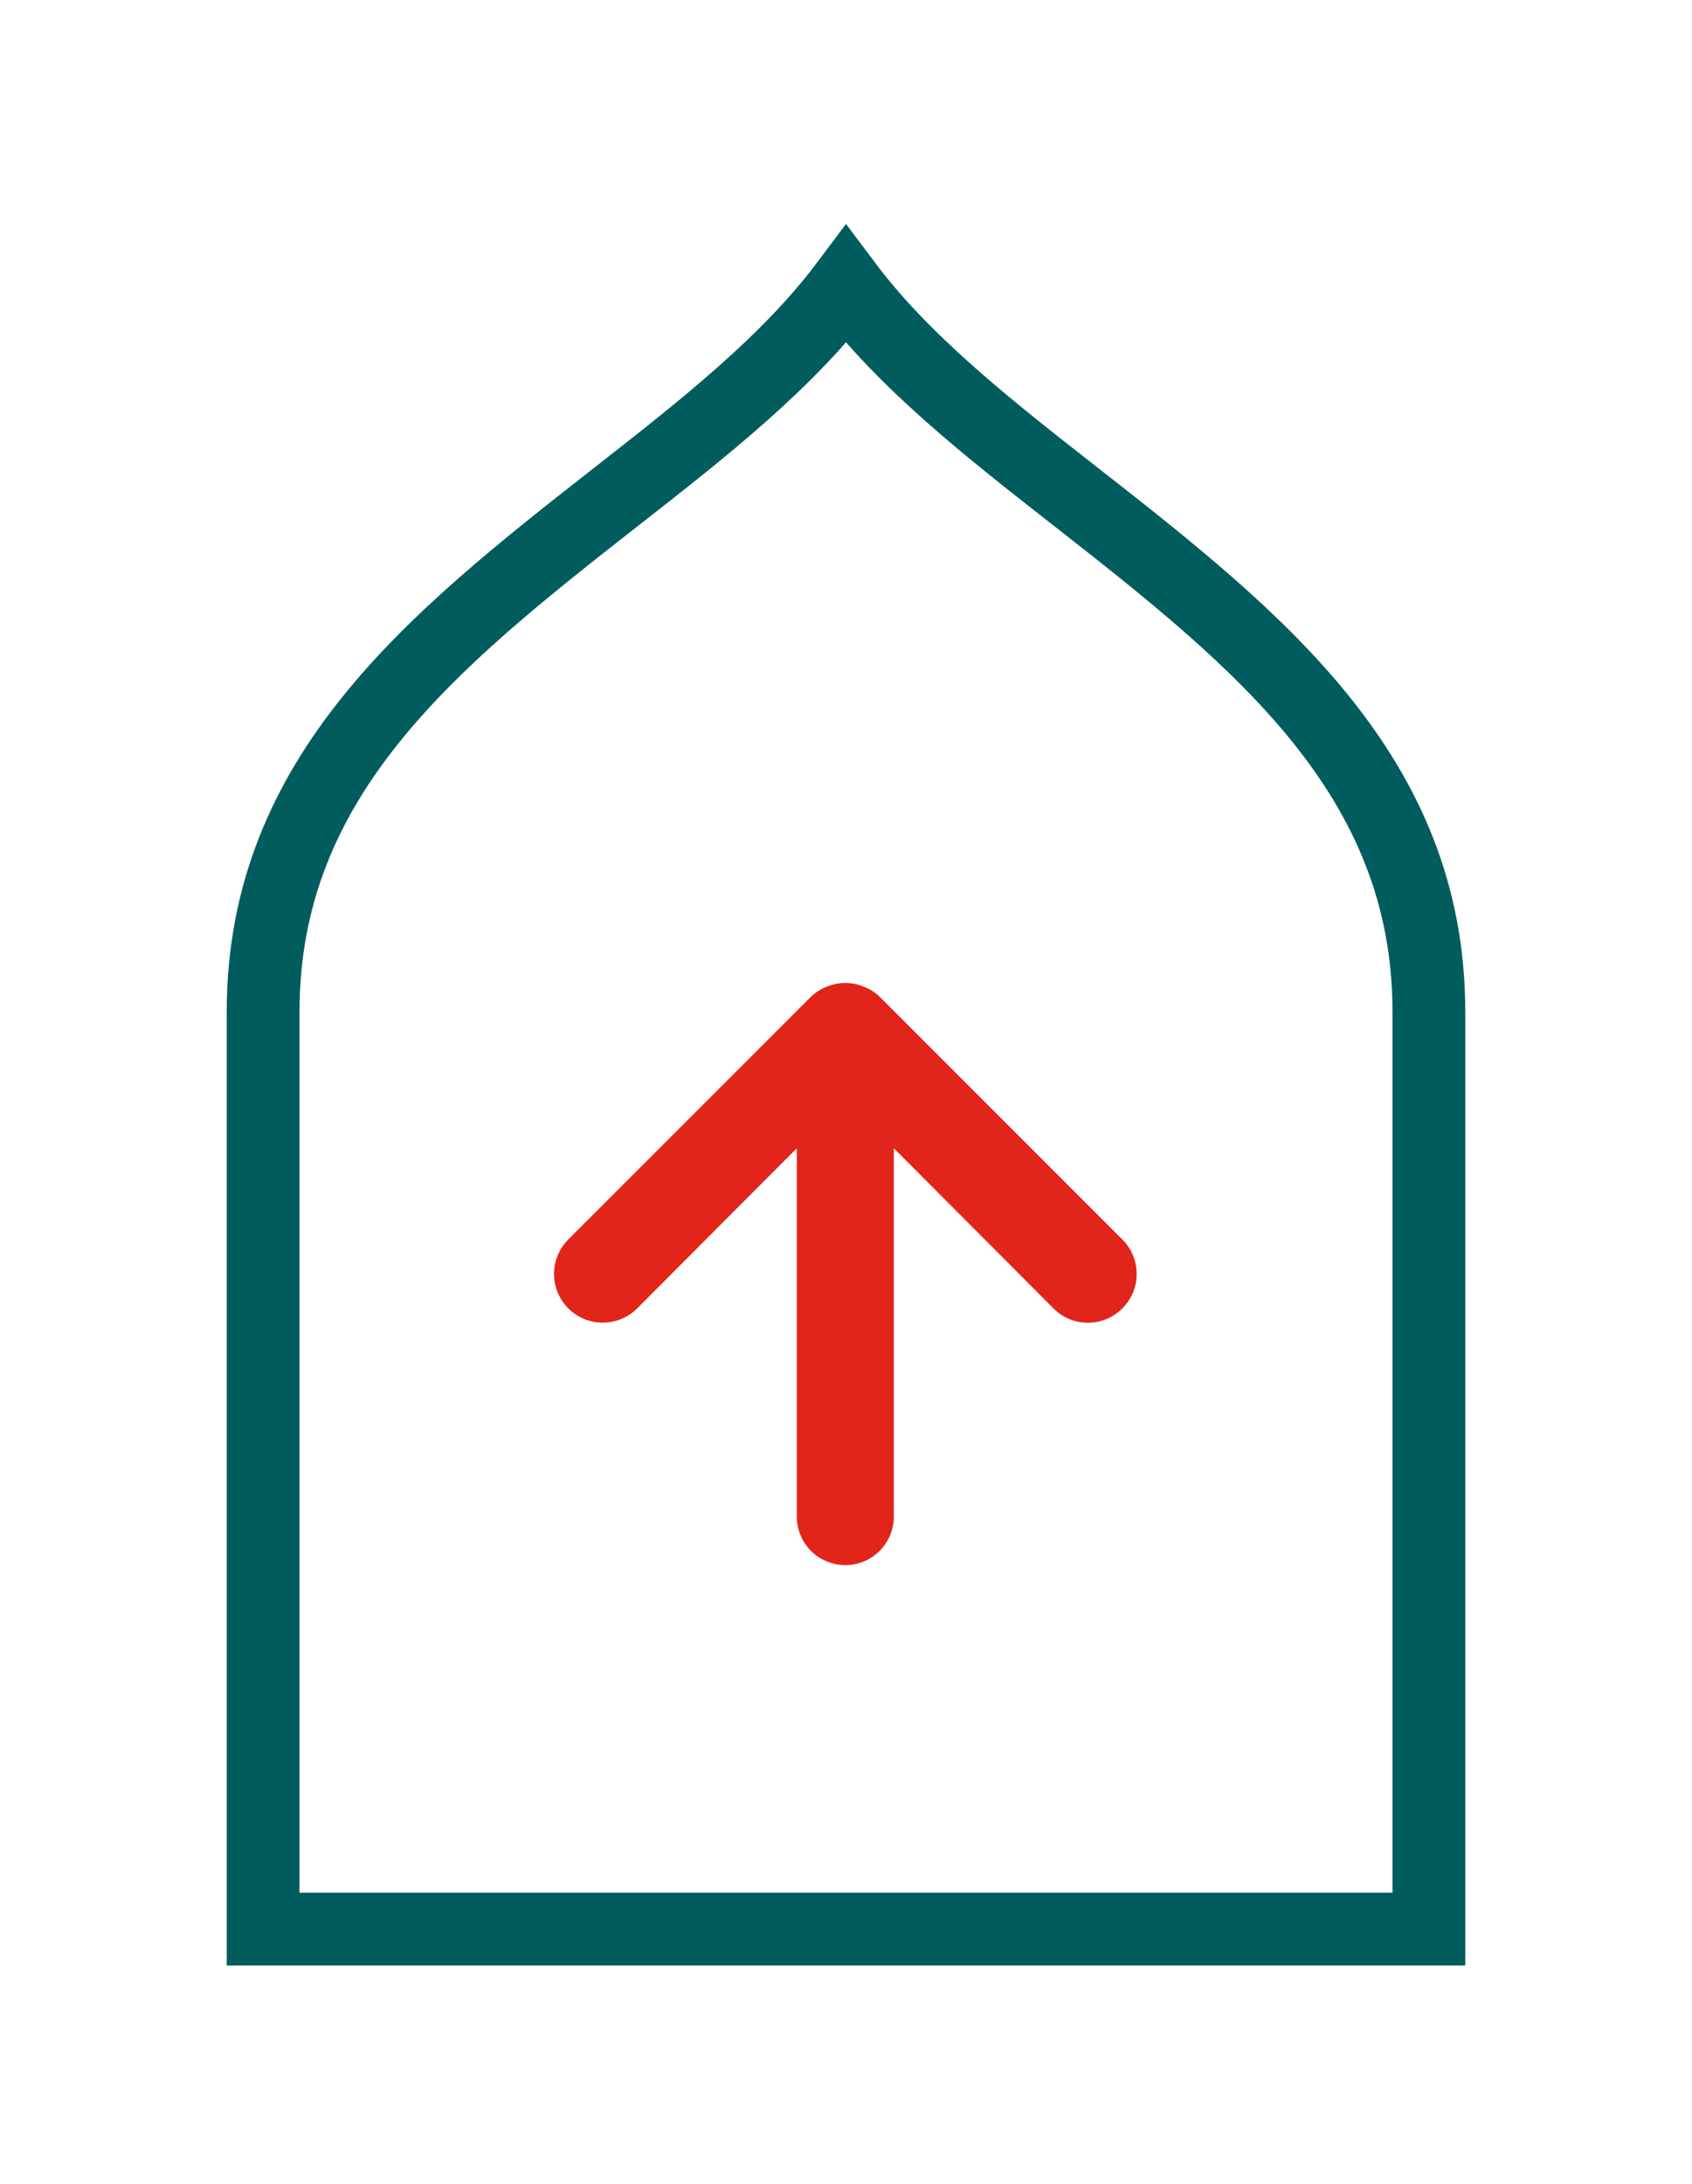
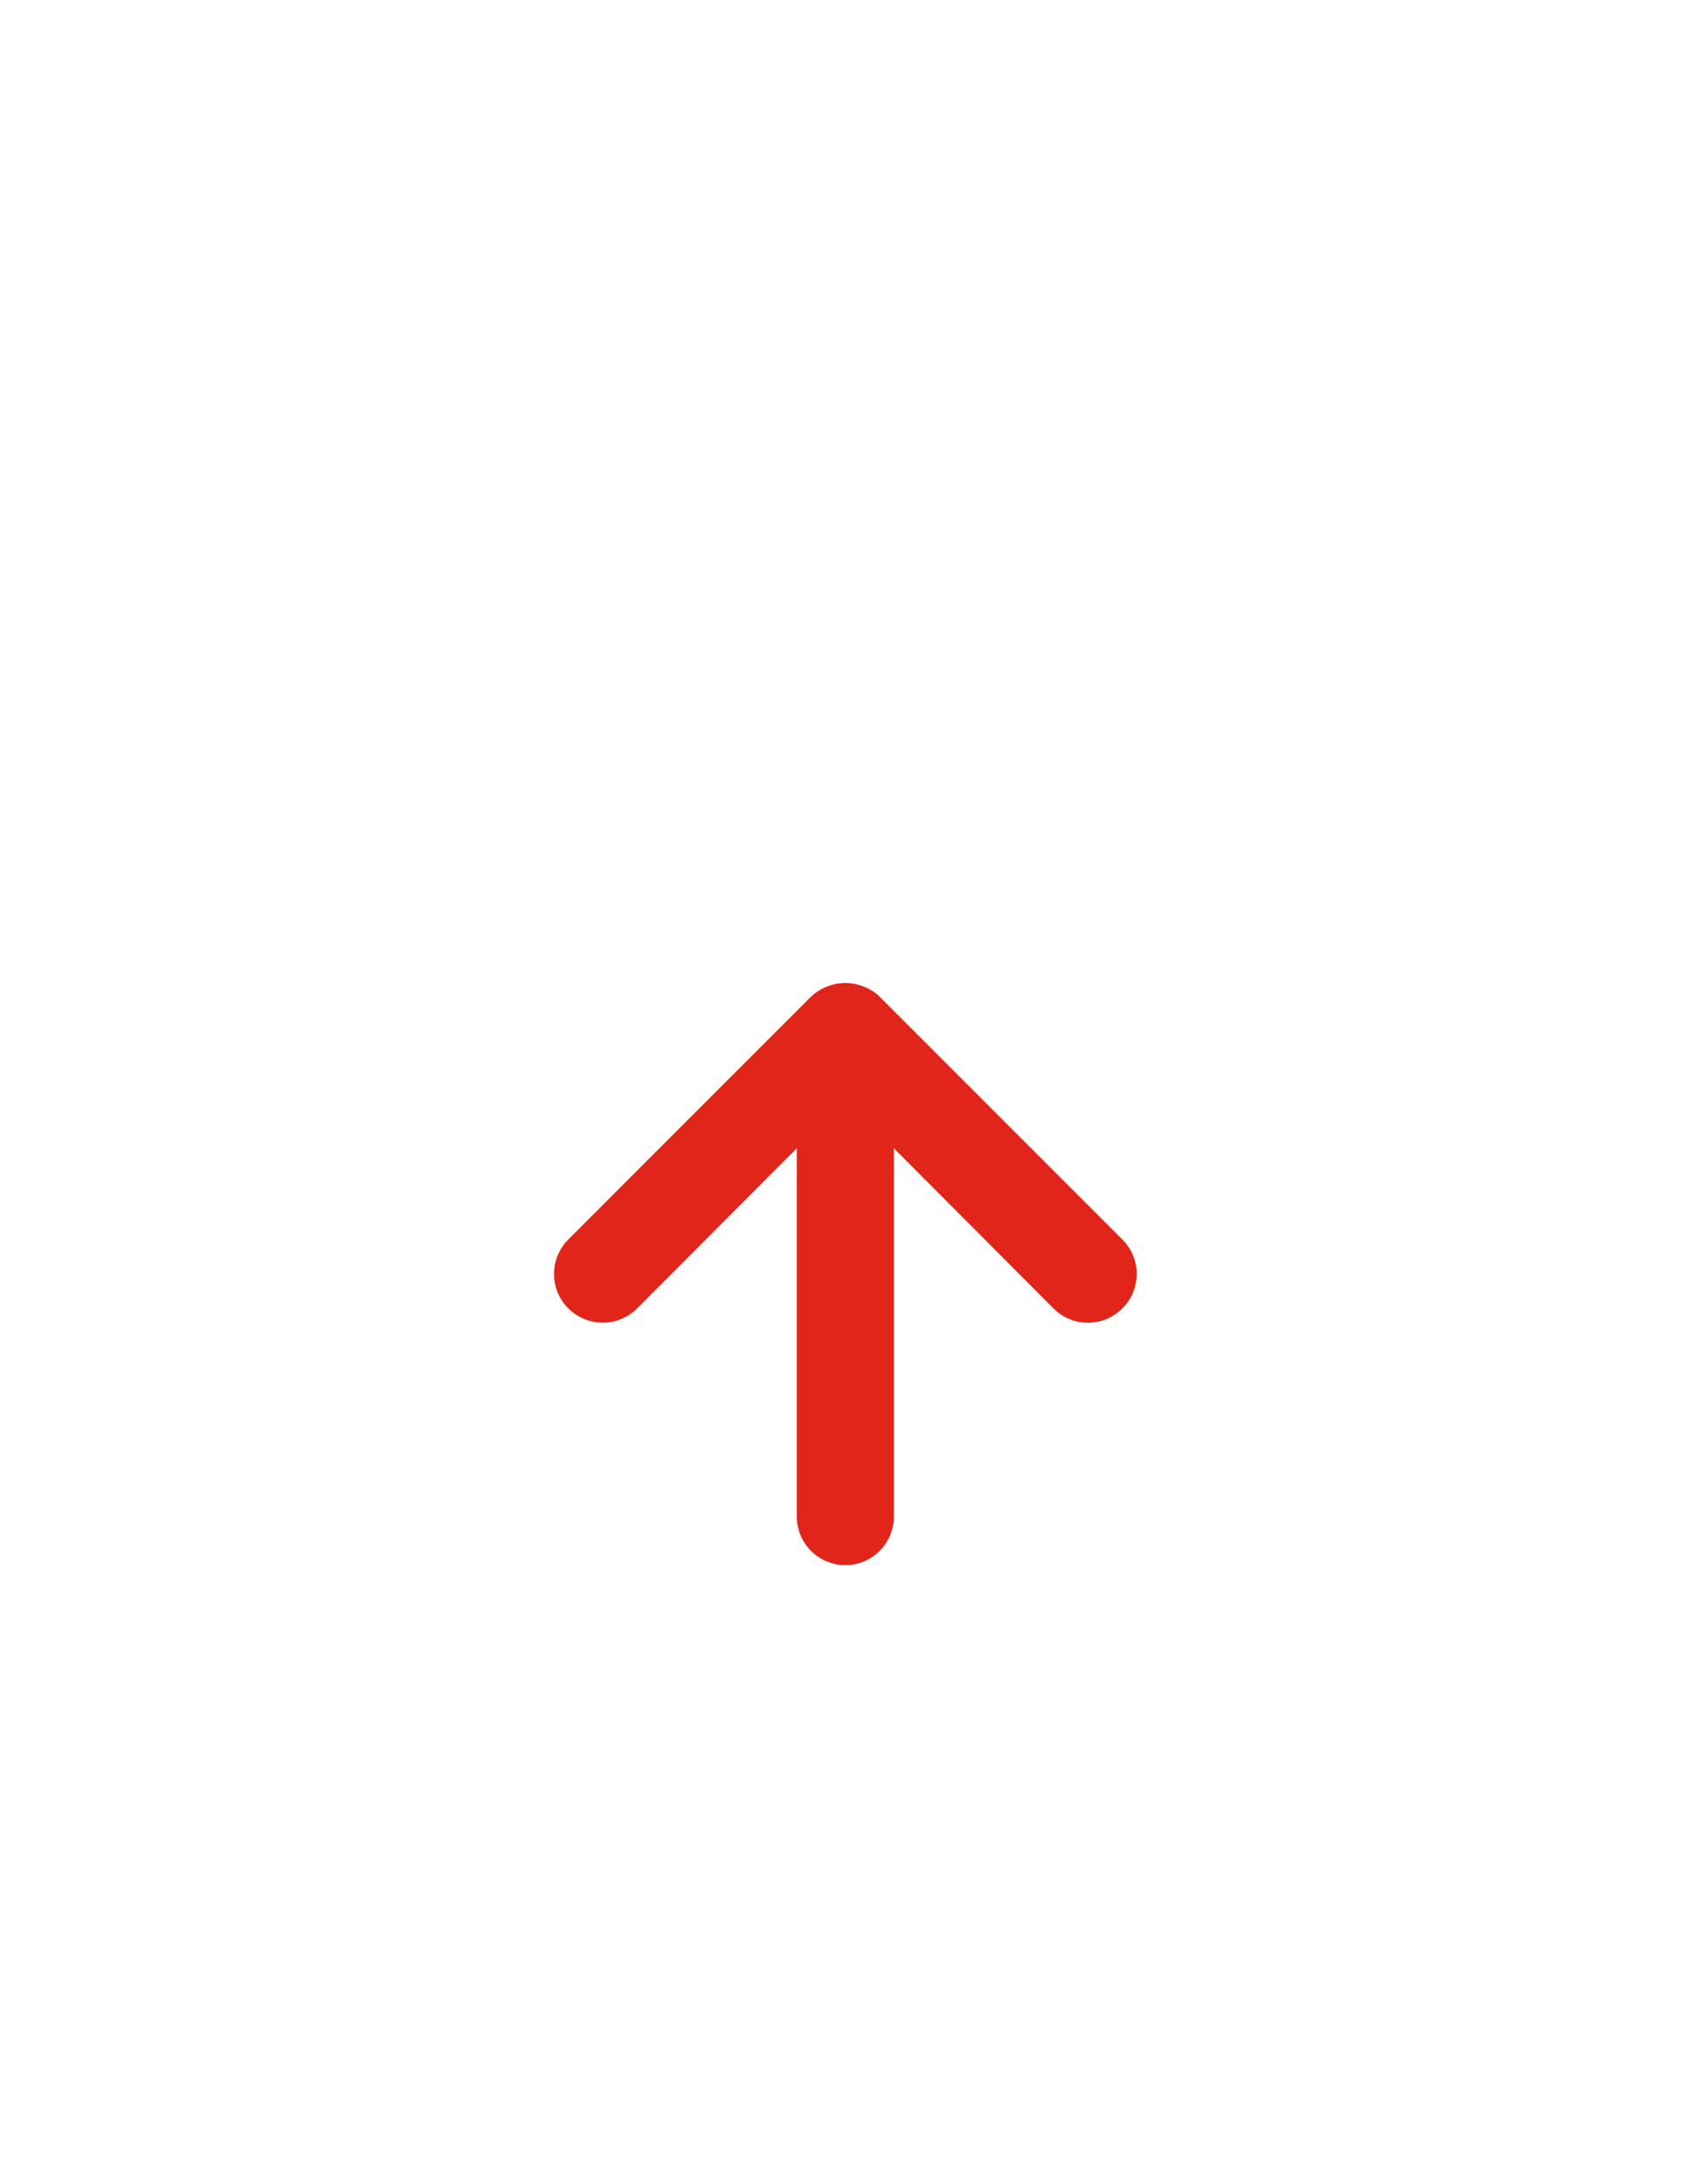
<svg xmlns="http://www.w3.org/2000/svg" width="62" height="80" viewBox="0 0 62 80" fill="none">
  <g filter="url(#filter0_d_68_6373)">
-     <path d="M20.697 12.105C23.728 9.733 26.86 7.282 29 4.428C31.14 7.282 34.272 9.733 37.303 12.105L37.441 12.213C44.143 17.457 50.358 22.417 50.358 31.064V64.667H7.642V31.062C7.642 22.417 13.857 17.457 20.559 12.213C20.605 12.177 20.651 12.141 20.697 12.105Z" fill="white" stroke="#005C5D" stroke-width="2.667" />
    <path d="M39.126 39.405L30.237 30.516C30.068 30.354 29.869 30.227 29.65 30.143C29.218 29.965 28.732 29.965 28.299 30.143C28.081 30.227 27.882 30.354 27.712 30.516L18.824 39.405C18.658 39.571 18.526 39.768 18.437 39.984C18.347 40.201 18.301 40.433 18.301 40.667C18.301 41.141 18.489 41.595 18.824 41.929C19.158 42.264 19.612 42.452 20.086 42.452C20.559 42.452 21.013 42.264 21.348 41.929L27.197 36.063V49.556C27.197 50.028 27.384 50.48 27.718 50.813C28.051 51.147 28.503 51.334 28.975 51.334C29.446 51.334 29.898 51.147 30.232 50.813C30.565 50.48 30.753 50.028 30.753 49.556V36.063L36.601 41.929C36.767 42.096 36.963 42.228 37.18 42.319C37.397 42.409 37.629 42.455 37.864 42.455C38.098 42.455 38.331 42.409 38.547 42.319C38.764 42.228 38.961 42.096 39.126 41.929C39.292 41.764 39.425 41.568 39.515 41.351C39.605 41.134 39.652 40.902 39.652 40.667C39.652 40.433 39.605 40.2 39.515 39.984C39.425 39.767 39.292 39.57 39.126 39.405Z" fill="#E1251B" />
  </g>
  <defs>
    <filter id="filter0_d_68_6373" x="0.309" y="0" width="61.383" height="80" filterUnits="userSpaceOnUse" color-interpolation-filters="sRGB">
      <feFlood flood-opacity="0" result="BackgroundImageFix" />
      <feColorMatrix in="SourceAlpha" type="matrix" values="0 0 0 0 0 0 0 0 0 0 0 0 0 0 0 0 0 0 127 0" result="hardAlpha" />
      <feOffset dx="2" dy="6" />
      <feGaussianBlur stdDeviation="4" />
      <feComposite in2="hardAlpha" operator="out" />
      <feColorMatrix type="matrix" values="0 0 0 0 0.439 0 0 0 0 0.439 0 0 0 0 0.439 0 0 0 0.2 0" />
      <feBlend mode="normal" in2="BackgroundImageFix" result="effect1_dropShadow_68_6373" />
      <feBlend mode="normal" in="SourceGraphic" in2="effect1_dropShadow_68_6373" result="shape" />
    </filter>
  </defs>
</svg>